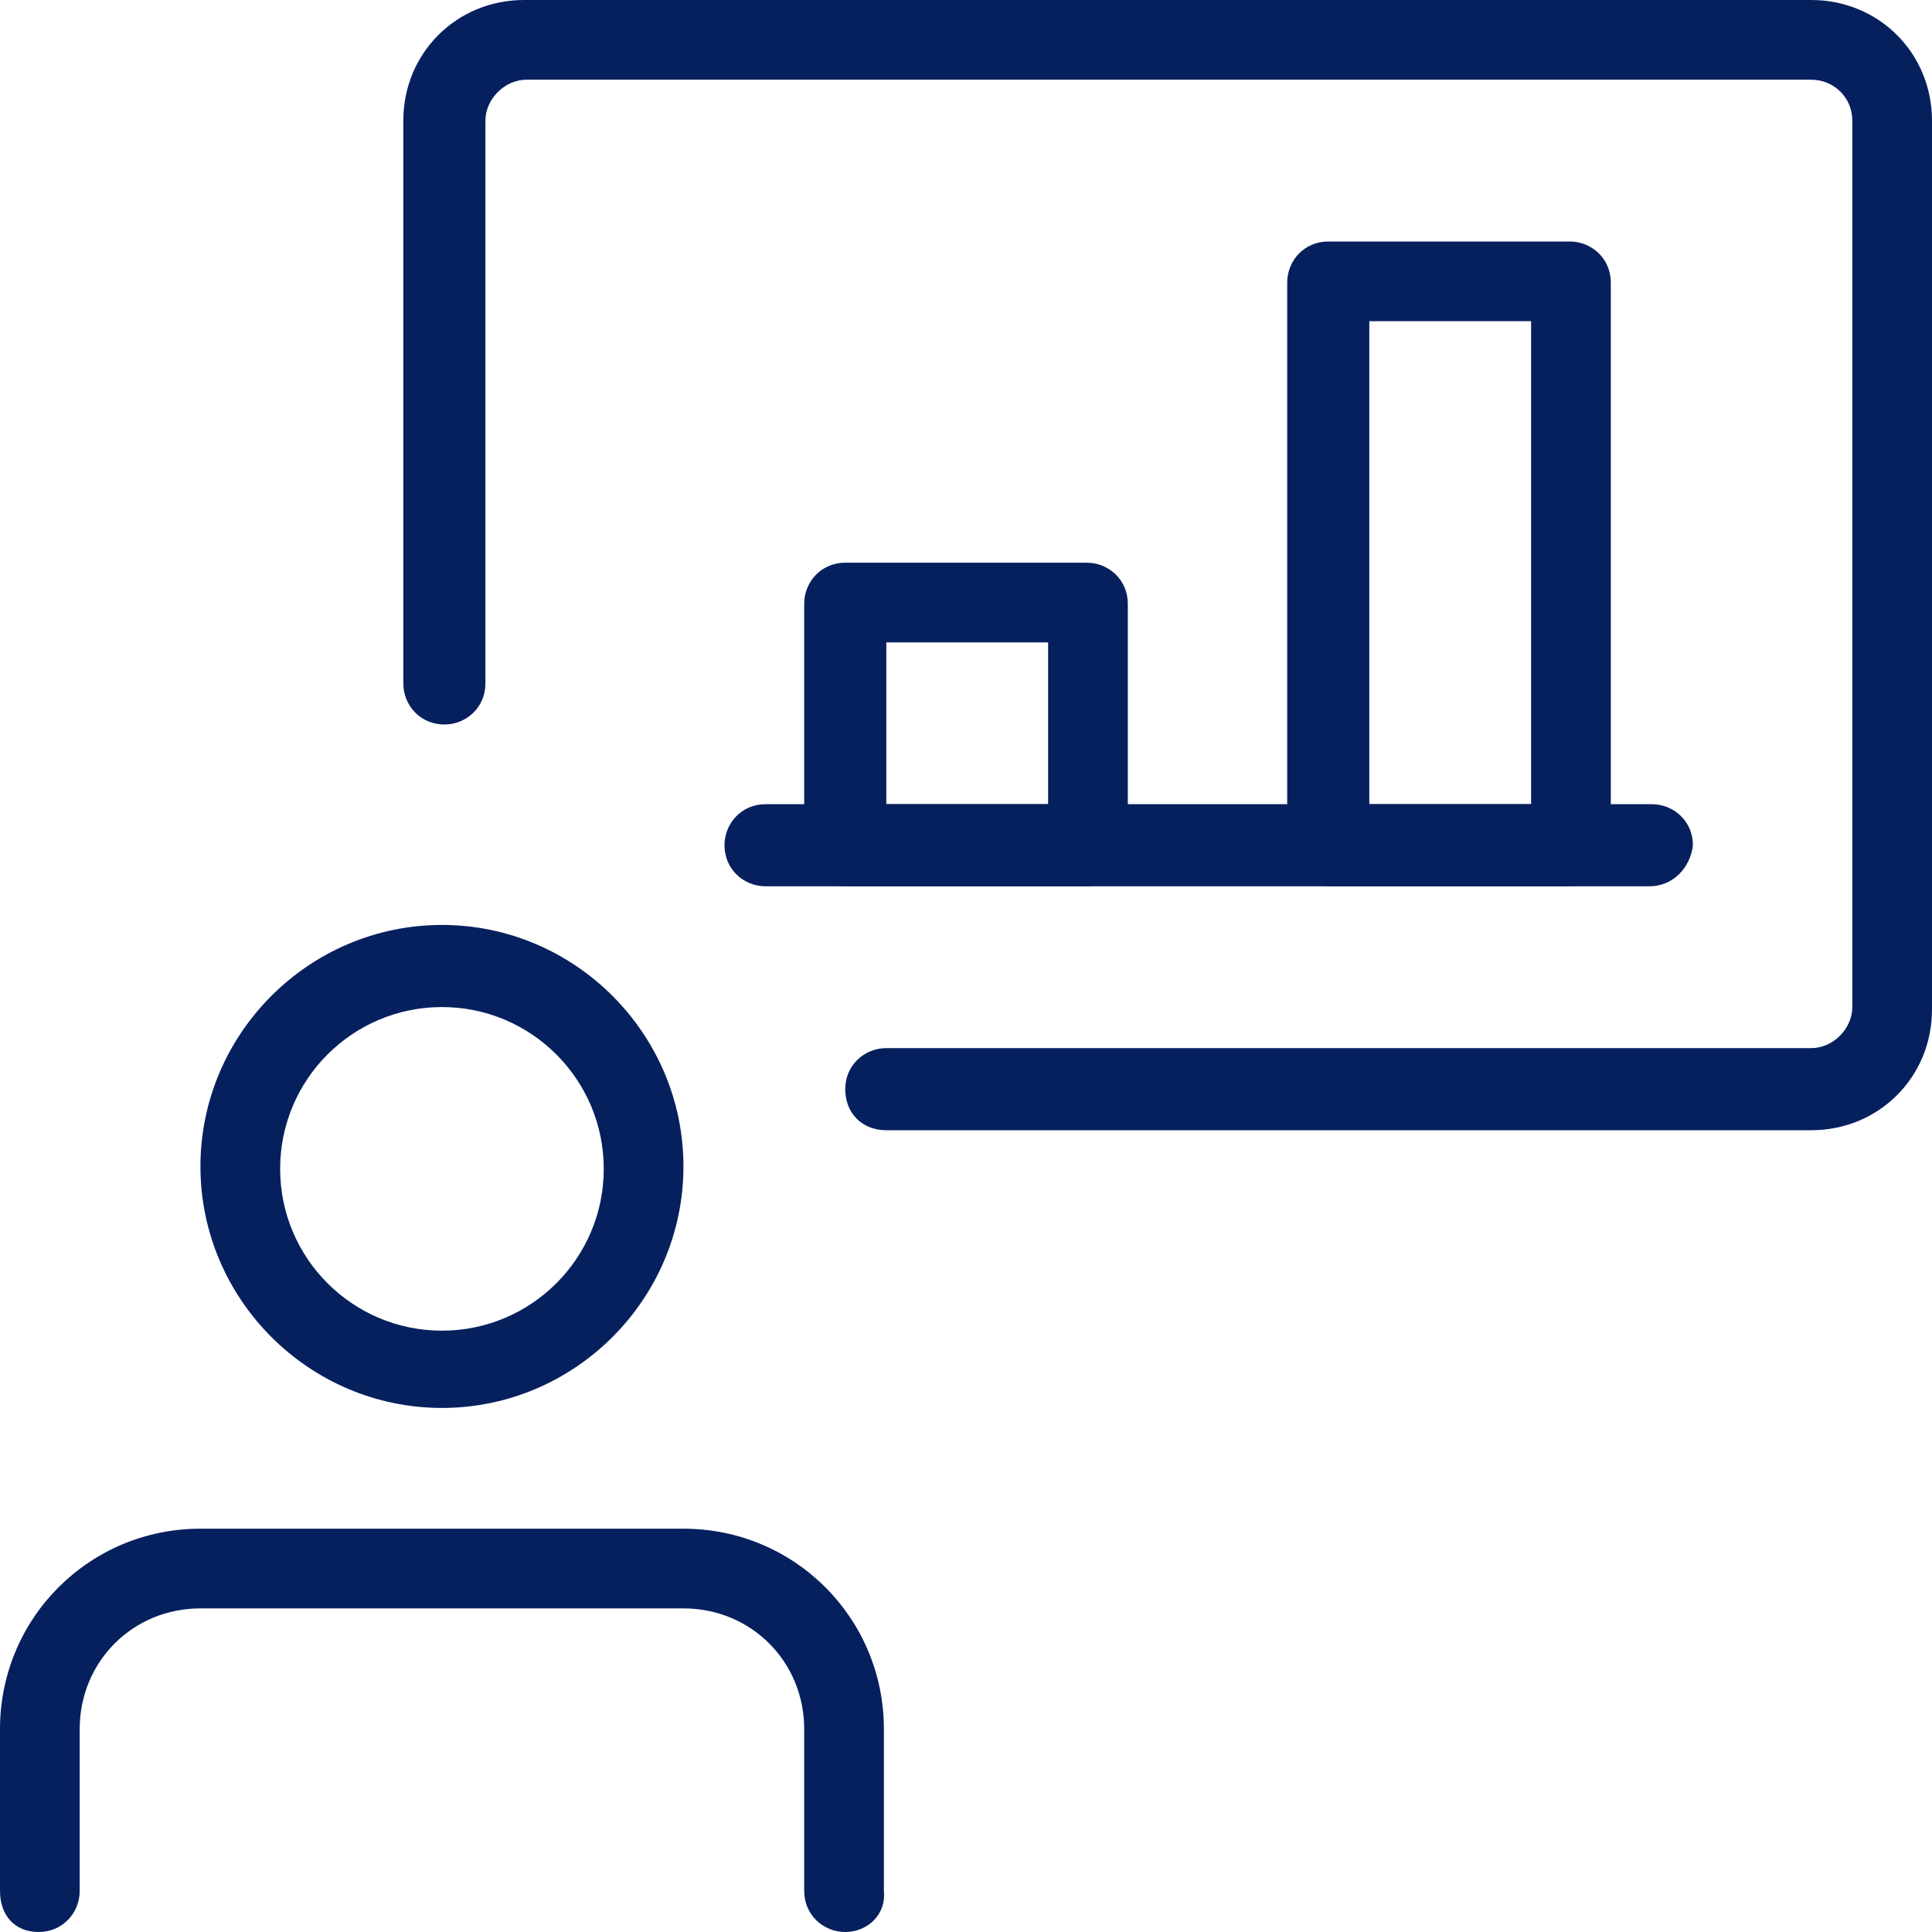
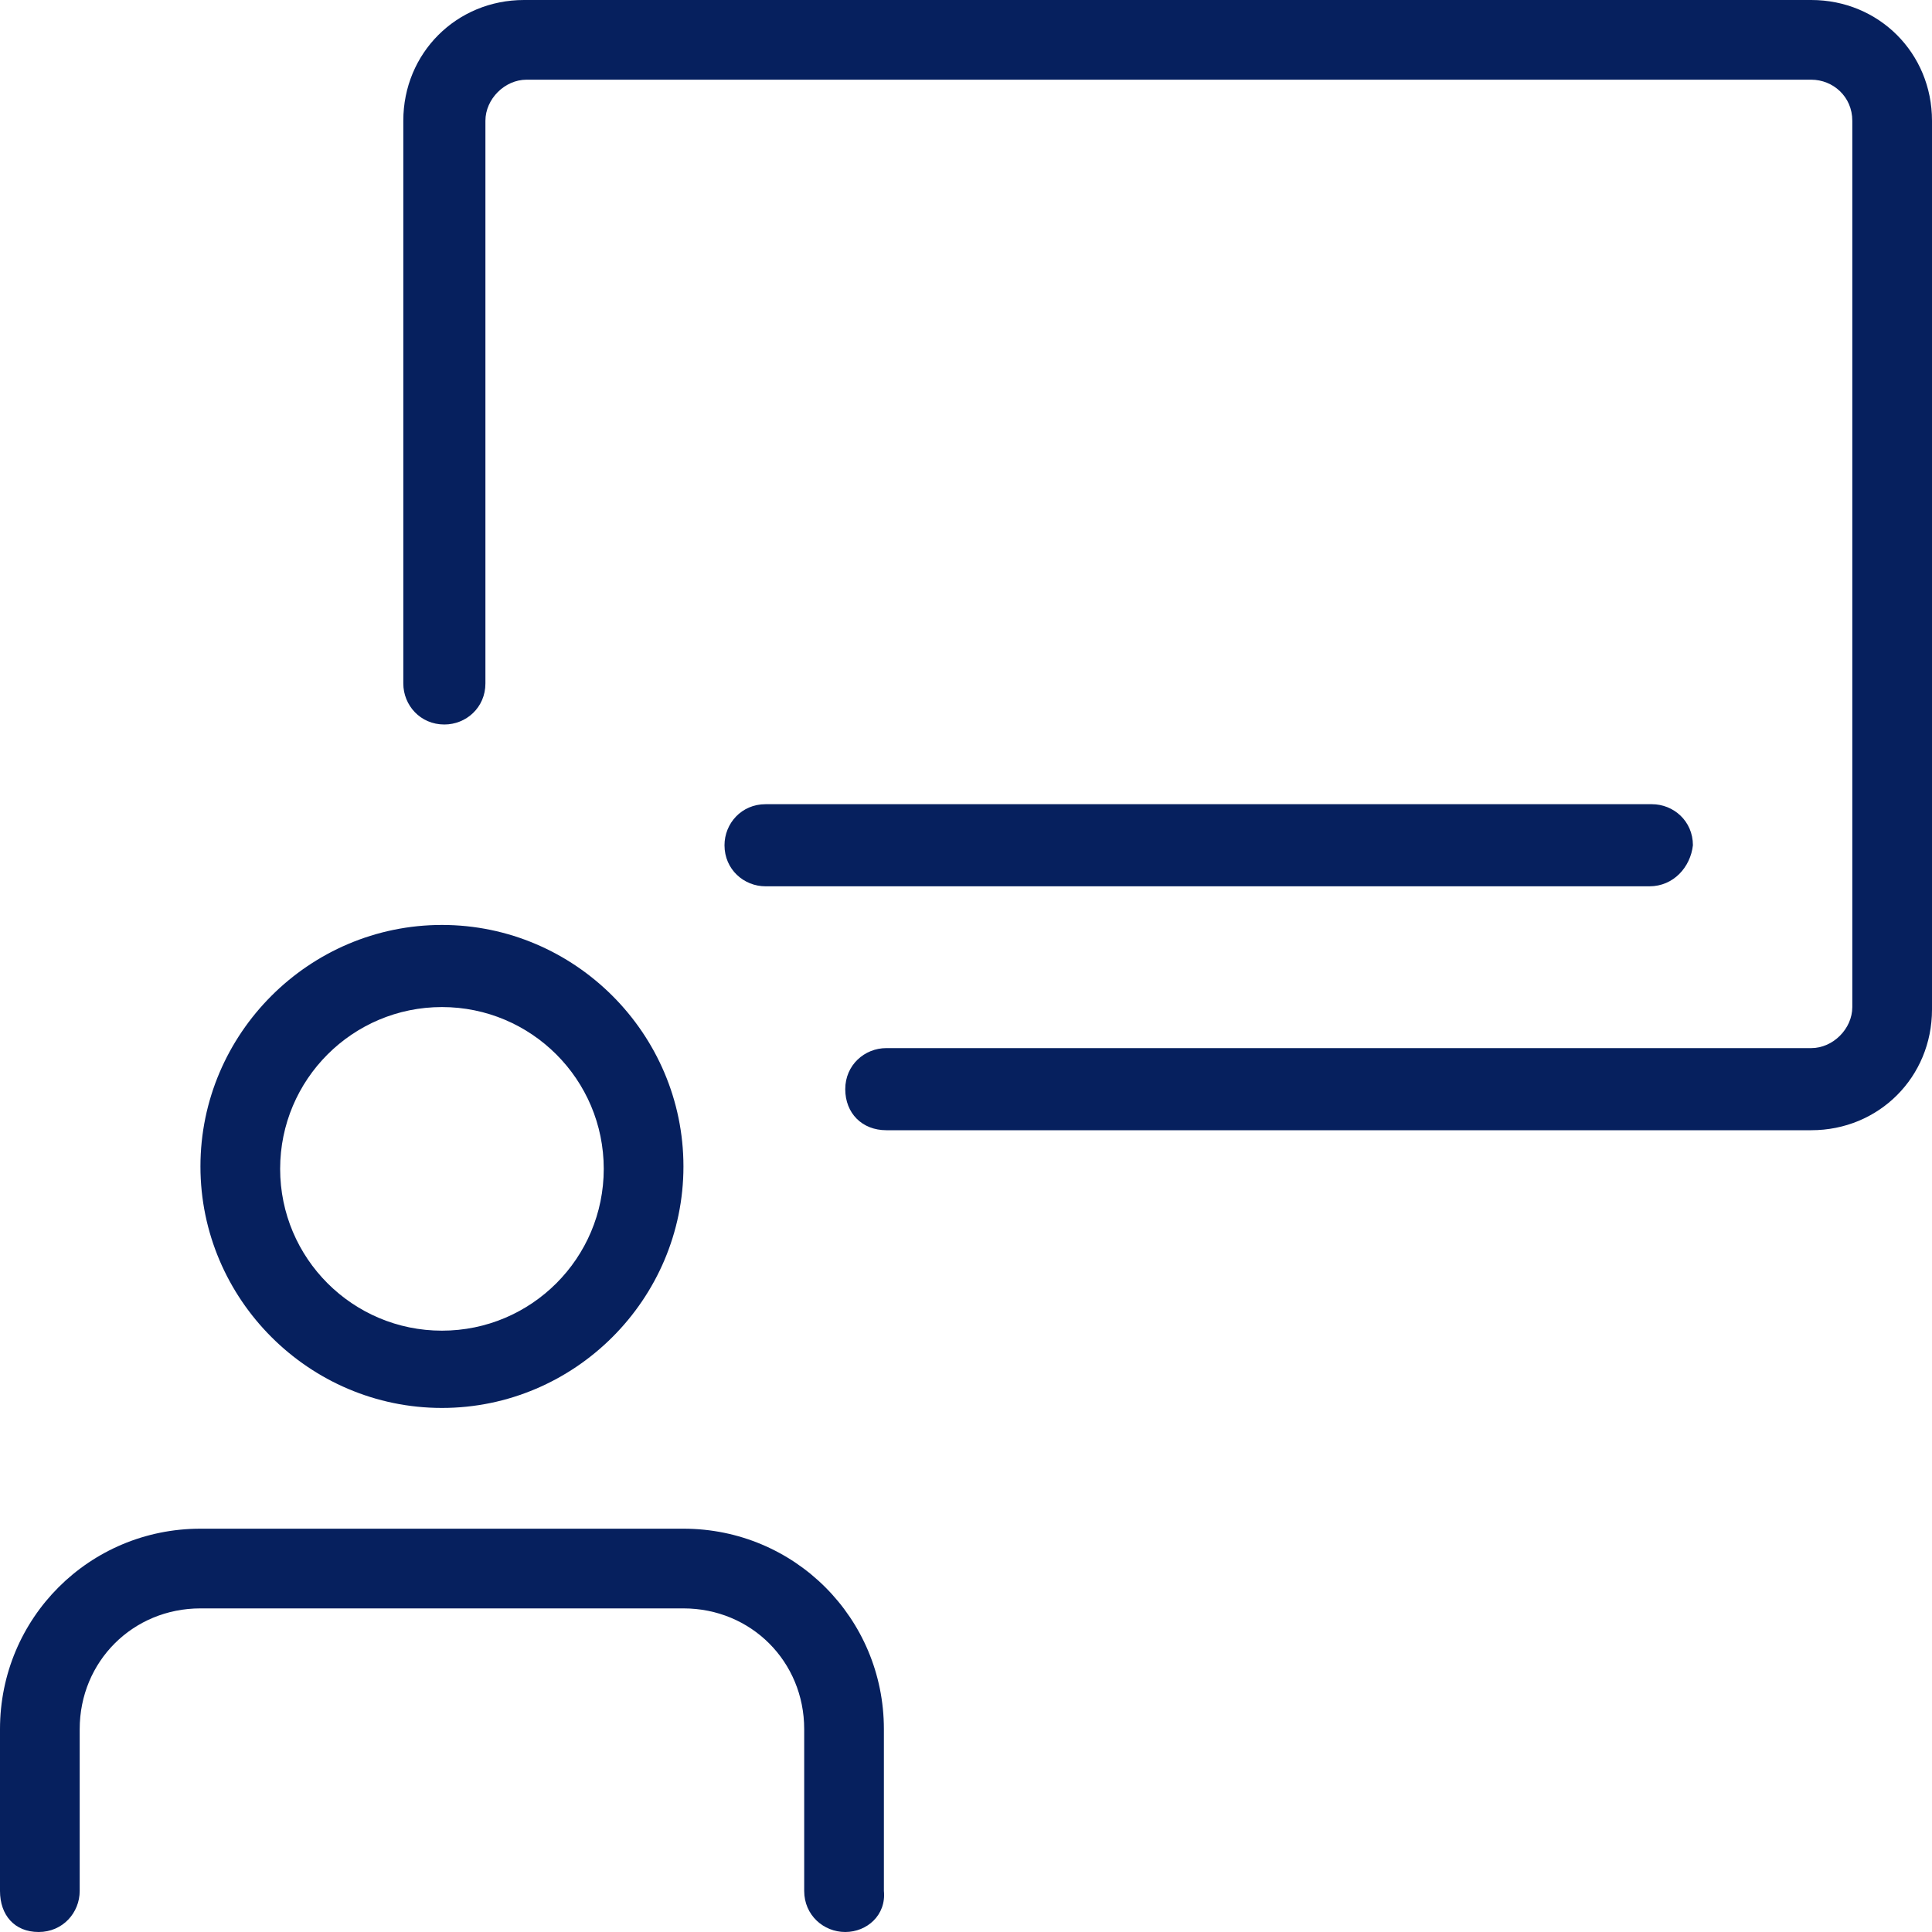
<svg xmlns="http://www.w3.org/2000/svg" version="1.1" id="_x31_" x="0px" y="0px" viewBox="0 0 80 80" style="enable-background:new 0 0 80 80;" xml:space="preserve">
  <style type="text/css">
	.st0{fill:#06205E;}
</style>
-   <path class="st0" d="M65,36.7H55c-0.9,0-1.7-0.7-1.7-1.7V11.7c0-0.9,0.7-1.7,1.7-1.7h10c0.9,0,1.7,0.7,1.7,1.7V35  C66.7,35.9,65.9,36.7,65,36.7z M56.7,33.3h6.7v-20h-6.7V33.3z" />
-   <path class="st0" d="M45,36.7H35c-0.9,0-1.7-0.7-1.7-1.7V25c0-0.9,0.7-1.7,1.7-1.7h10c0.9,0,1.7,0.7,1.7,1.7v10  C46.7,35.9,45.9,36.7,45,36.7z M36.7,33.3h6.7v-6.7h-6.7V33.3z" />
  <path class="st0" d="M68.3,36.7H31.7c-0.9,0-1.7-0.7-1.7-1.7c0-0.9,0.7-1.7,1.7-1.7h36.7c0.9,0,1.7,0.7,1.7,1.7  C70,35.9,69.3,36.7,68.3,36.7z" />
  <path class="st0" d="M75,0H21.7c-2.8,0-5,2.2-5,5v23.3c0,0.9,0.7,1.7,1.7,1.7c0.9,0,1.7-0.7,1.7-1.7V5c0-0.9,0.8-1.7,1.7-1.7H75  c0.9,0,1.7,0.7,1.7,1.7v36.7c0,0.9-0.8,1.7-1.7,1.7H41.7H41h-4.3c-0.9,0-1.7,0.7-1.7,1.7s0.7,1.7,1.7,1.7H40h35c2.8,0,5-2.2,5-5V5  C80,2.2,77.8,0,75,0z" />
  <path class="st0" d="M18.3,58.3c-5.5,0-10-4.5-10-10s4.5-10,10-10s10,4.5,10,10S23.8,58.3,18.3,58.3z M18.3,41.7  c-3.7,0-6.7,3-6.7,6.7c0,3.7,3,6.7,6.7,6.7s6.7-3,6.7-6.7C25,44.7,22,41.7,18.3,41.7z" />
  <path class="st0" d="M35,80c-0.9,0-1.7-0.7-1.7-1.7v-6.7c0-2.8-2.2-5-5-5h-20c-2.8,0-5,2.2-5,5v6.7c0,0.9-0.7,1.7-1.7,1.7  S0,79.3,0,78.3v-6.7c0-4.6,3.7-8.3,8.3-8.3h20c4.6,0,8.3,3.7,8.3,8.3v6.7C36.7,79.3,35.9,80,35,80z" />
</svg>